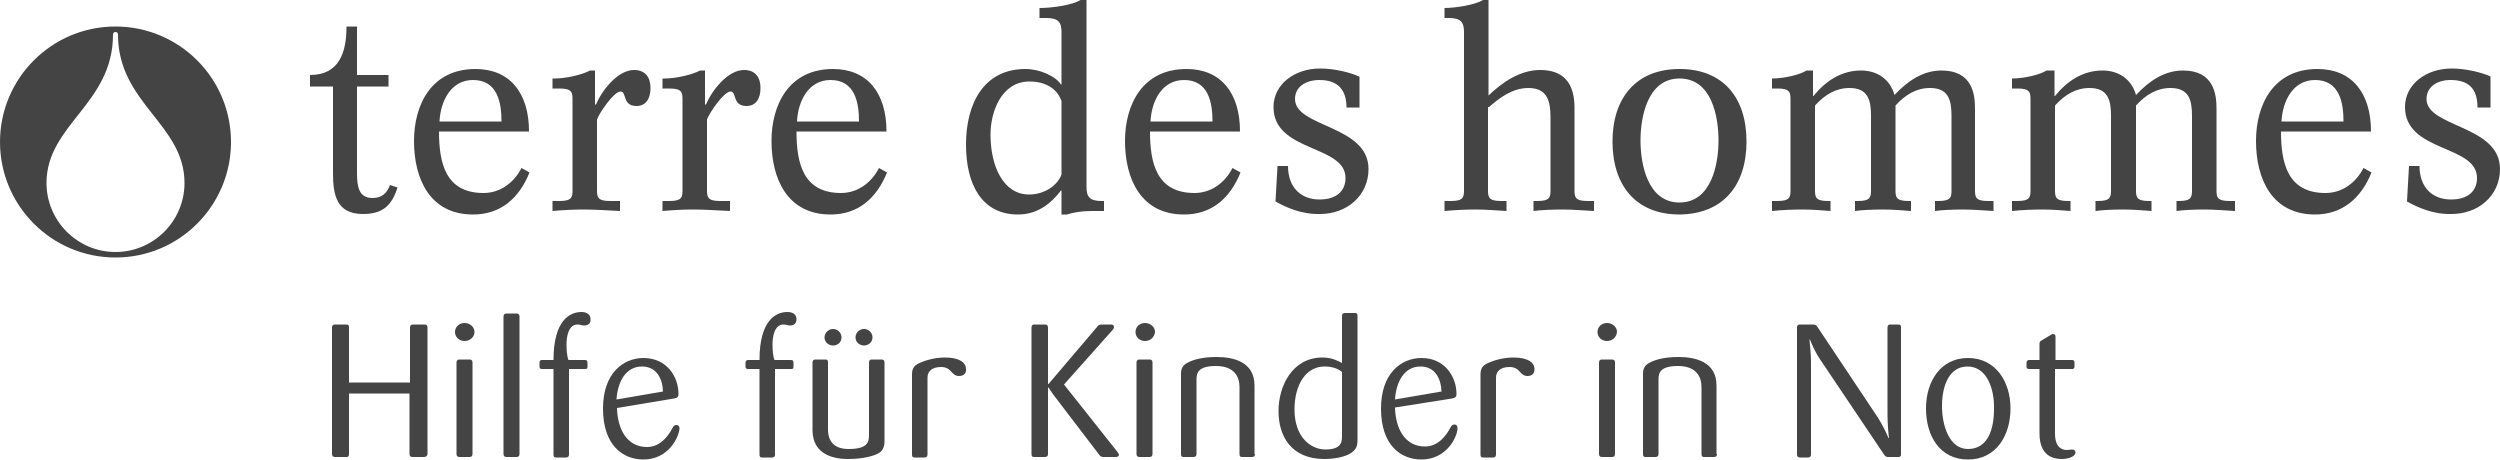
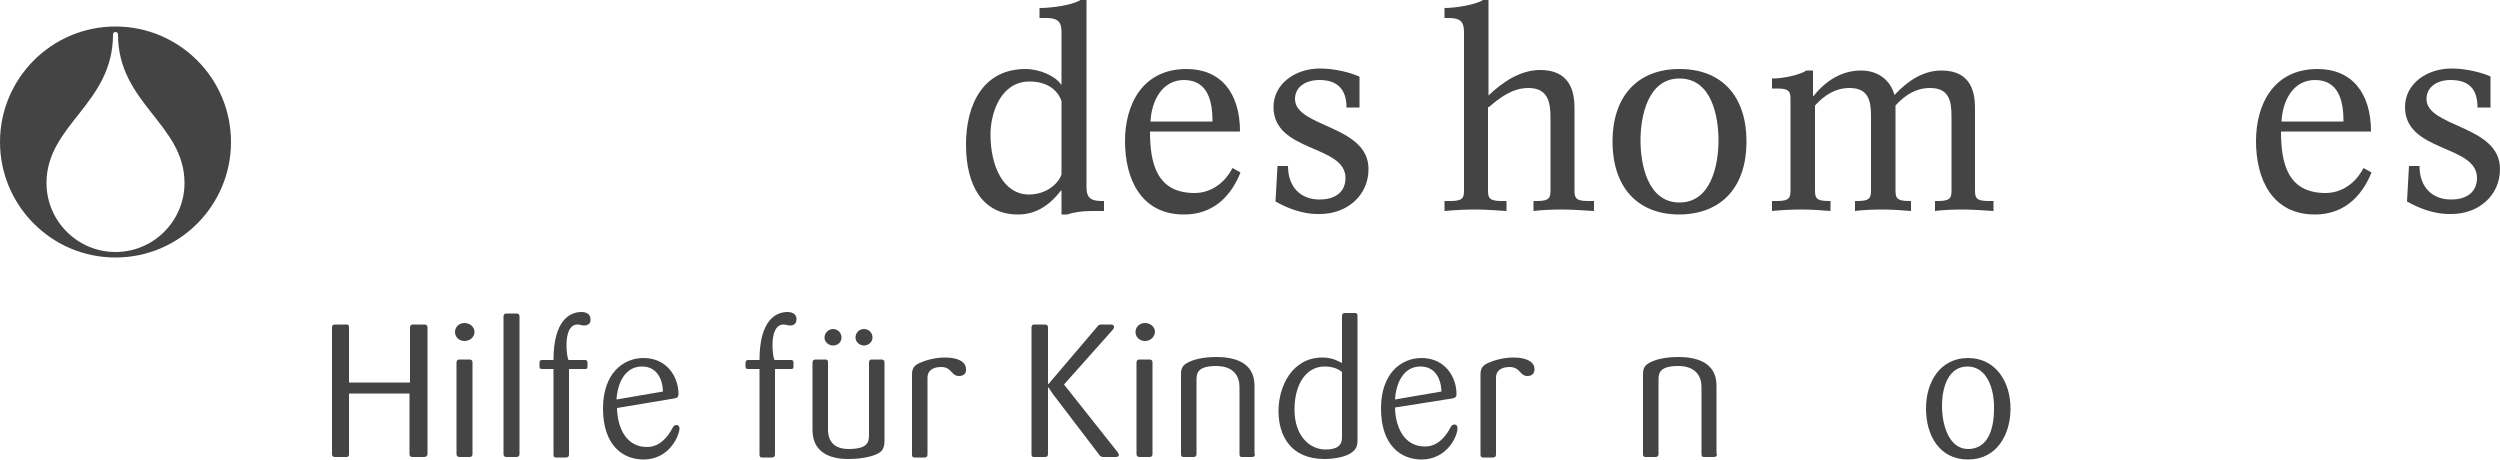
<svg xmlns="http://www.w3.org/2000/svg" x="0px" y="0px" viewBox="0 0 500 91.9" style="enable-background:new 0 0 500 91.9;" xml:space="preserve">
  <style type="text/css">	.st0{fill:#444444;}</style>
  <g id="Logo">
    <path class="st0" d="M297.8,21.4c2.2-1.9,4.7-3.8,7.9-3.8c3.8,0,4.4,2.7,4.4,5.9V38c0,1.4-0.1,2.2-2.6,2.2h-0.8v2  c1.5-0.2,3.8-0.3,5.8-0.3c2,0,4.3,0.2,6.3,0.3v-2h-1.3c-2.5,0-2.6-0.8-2.6-2.2V21.5c0-6.4-3.8-7.5-6.9-7.5c-4,0-7.6,2.5-10.3,5.1V0  h-1.1c-1.6,1-5.6,1.6-7.7,1.6v2h0.9c2.4,0,3,0.9,3,2.8V38c0,1.4-0.1,2.2-2.6,2.2h-1.3v2c2.1-0.2,4.4-0.3,6.3-0.3  c2,0,4.3,0.2,6.1,0.3v-2h-1.1c-2.5,0-2.6-0.8-2.6-2.2V21.4z" />
    <path class="st0" d="M343.7,28.1c0,4.7-1.4,12.4-7.8,12.4c-6.4,0-7.8-7.7-7.8-12.4s1.4-12.4,7.8-12.4  C342.4,15.7,343.7,23.4,343.7,28.1 M349.3,28.3c0-8.8-4.7-14.5-13.4-14.5c-8.7,0-13.4,5.8-13.4,14.5c0,8.8,4.7,14.6,13.4,14.6  C344.6,42.8,349.3,37.1,349.3,28.3" />
    <path class="st0" d="M362.7,14.1h-1.4c-1.2,0.8-4.4,1.6-6.9,1.6v2h1.1c2.5,0,2.6,0.8,2.6,2.2V38c0,1.4-0.1,2.2-2.6,2.2h-1.1v2  c1.9-0.2,4.1-0.3,6.1-0.3c2,0,4.3,0.2,5.6,0.3v-2h-0.5c-2.5,0-2.6-0.8-2.6-2.2V21.1c2-2.2,4.2-3.5,6.9-3.5c3.7,0,4.3,2.4,4.3,5.6  V38c0,1.4-0.1,2.2-2.6,2.2H371v2c1.3-0.2,3.6-0.3,5.6-0.3s4.3,0.2,5.6,0.3v-2h-0.5c-2.5,0-2.6-0.8-2.6-2.2V21.1  c2-2.2,4.2-3.5,6.9-3.5c3.7,0,4.3,2.4,4.3,5.6V38c0,1.4-0.1,2.2-2.6,2.2H387v2c1.3-0.2,3.6-0.3,5.6-0.3c2,0,4.3,0.2,6.1,0.3v-2  h-1.1c-2.5,0-2.6-0.8-2.6-2.2V21.7c0-2.8-0.5-7.6-6.7-7.6c-3.7,0-6.8,2.1-9.4,4.9c-0.9-3.2-3.5-4.9-6.7-4.9c-3.9,0-7.1,2.1-9.5,5.1  h-0.1V14.1z" />
-     <path class="st0" d="M410.7,14.1h-1.4c-1.2,0.8-4.4,1.6-6.9,1.6v2h1.1c2.5,0,2.6,0.8,2.6,2.2V38c0,1.4-0.1,2.2-2.6,2.2h-1.1v2  c1.9-0.2,4.1-0.3,6.1-0.3c2,0,4.3,0.2,5.6,0.3v-2h-0.5c-2.5,0-2.6-0.8-2.6-2.2V21.1c2-2.2,4.2-3.5,6.9-3.5c3.7,0,4.3,2.4,4.3,5.6  V38c0,1.4-0.1,2.2-2.6,2.2h-0.5v2c1.3-0.2,3.6-0.3,5.6-0.3c2,0,4.3,0.2,5.6,0.3v-2h-0.5c-2.5,0-2.6-0.8-2.6-2.2V21.1  c2-2.2,4.2-3.5,6.9-3.5c3.7,0,4.3,2.4,4.3,5.6V38c0,1.4-0.1,2.2-2.6,2.2h-0.5v2c1.3-0.2,3.6-0.3,5.6-0.3c2,0,4.3,0.2,6.1,0.3v-2  h-1.1c-2.5,0-2.6-0.8-2.6-2.2V21.7c0-2.8-0.5-7.6-6.7-7.6c-3.7,0-6.8,2.1-9.4,4.9c-0.9-3.2-3.5-4.9-6.7-4.9c-3.9,0-7.1,2.1-9.5,5.1  h-0.1V14.1z" />
    <path class="st0" d="M474.2,26.3c0-7.8-3.9-12.5-10.7-12.5c-8.8,0-12.3,7.1-12.3,14.4c0,7.6,3.2,14.7,11.8,14.7  c5.4,0,9.2-3.2,11.3-8.4l-1.6-0.9c-1.6,3.1-4.4,5-7.6,5c-7.6,0-8.9-6-8.9-12.3H474.2z M456.3,24.3c0.2-4.1,2.3-8.3,6.7-8.3  c4.9,0,5.7,4.5,5.7,8.3H456.3z" />
    <path class="st0" d="M498.1,15.3c-1.7-0.8-4.9-1.6-7.8-1.6c-5,0-9.3,3.1-9.3,7.7c0,9.1,14.4,7.5,14.4,14.2c0,2.6-1.8,4.3-5.2,4.3  c-3.7,0-6.3-2.4-6.3-6.7h-2.1l-0.4,7.1c2,1.1,5.1,2.6,8.9,2.5c5.3,0,9.7-3.6,9.7-9c0-8.8-14.7-8.3-14.7-14c0-2.4,2.1-3.8,4.8-3.8  c3.7,0,5.4,1.8,5.4,5.5h2.6V15.3z" />
    <path class="st0" d="M271.8,15.3c-1.7-0.8-4.9-1.6-7.8-1.6c-5,0-9.3,3.1-9.3,7.7c0,9.1,14.4,7.5,14.4,14.2c0,2.6-1.8,4.3-5.2,4.3  c-3.7,0-6.3-2.4-6.3-6.7h-2.1l-0.4,7.1c2,1.1,5.1,2.6,8.9,2.5c5.3,0,9.7-3.6,9.7-9c0-8.8-14.7-8.3-14.7-14c0-2.4,2.1-3.8,4.9-3.8  c3.6,0,5.4,1.9,5.4,5.5h2.6V15.3z M248,26.3c0-7.8-3.9-12.5-10.7-12.5c-8.8,0-12.3,7.1-12.3,14.4c0,7.6,3.2,14.7,11.8,14.7  c5.5,0,9.2-3.2,11.3-8.4l-1.6-0.9c-1.6,3.1-4.4,5-7.6,5c-7.6,0-8.9-6-8.9-12.3H248z M230.1,24.3c0.2-4.1,2.3-8.3,6.7-8.3  c4.9,0,5.7,4.5,5.7,8.3H230.1z M212.3,34.9c-0.7,2-3.2,4-6.5,4c-5.1,0-7.7-5.6-7.7-12c0-4.4,2.1-10.6,7.8-10.6  c3.2,0,5.5,1.4,6.4,3.9V34.9z M217.2,0h-1.1c-1.6,1-5.6,1.6-8.2,1.6v2h1.4c2.4,0,3,0.9,3,2.8v10.5h-0.1c-1.1-1.7-4.3-3.1-7.1-3.1  c-8.4,0-11.9,7-11.9,15.1c0,8.2,3.3,14,10.4,14c3.9,0,6.6-2.2,8.6-4.8h0.1v4.8h1.1c1.2-0.4,2.9-0.7,4.9-0.7h2.5v-2h-0.5  c-2.4,0-3-0.9-3-2.8V0z" />
-     <path class="st0" d="M177.3,26.3c0-7.8-3.9-12.5-10.7-12.5c-8.8,0-12.3,7.1-12.3,14.4c0,7.6,3.2,14.7,11.8,14.7  c5.5,0,9.2-3.2,11.3-8.4l-1.6-0.9c-1.6,3.1-4.4,5-7.6,5c-7.6,0-8.9-6-8.9-12.3H177.3z M159.4,24.3c0.2-4.1,2.3-8.3,6.7-8.3  c4.9,0,5.7,4.5,5.7,8.3H159.4z M141,14.1h-1c-1.4,0.8-4.8,1.6-7,1.6h-0.5v2h1.4c2.5,0,2.6,0.8,2.6,2.2V38c0,1.4-0.1,2.2-2.6,2.2  h-1.4v2c2.2-0.2,4.3-0.3,6.2-0.3c2.5,0,4.8,0.2,7.3,0.3v-2h-2c-2.5,0-2.6-0.8-2.6-2.2V23.9c0.5-1.4,3.4-5.6,4.7-5.6  s0.3,2.9,3.2,2.9c1.9,0,2.8-1.5,2.8-3.6c0-2.1-1-3.6-3.3-3.6c-3.2,0-6.4,4-7.6,6.9H141V14.1z M119,14.1h-1c-1.4,0.8-4.8,1.6-7,1.6  h-0.5v2h1.4c2.5,0,2.6,0.8,2.6,2.2V38c0,1.4-0.1,2.2-2.6,2.2h-1.4v2c2.2-0.2,4.3-0.3,6.2-0.3c2.5,0,4.9,0.2,7.3,0.3v-2h-2  c-2.5,0-2.6-0.8-2.6-2.2V23.9c0.5-1.4,3.4-5.6,4.7-5.6c1.3,0,0.3,2.9,3.2,2.9c1.9,0,2.8-1.5,2.8-3.6c0-2.1-1-3.6-3.3-3.6  c-3.2,0-6.4,4-7.6,6.9H119V14.1z M105.8,26.3c0-7.8-3.9-12.5-10.7-12.5c-8.8,0-12.3,7.1-12.3,14.4c0,7.6,3.2,14.7,11.8,14.7  c5.5,0,9.2-3.2,11.3-8.4l-1.6-0.9c-1.6,3.1-4.4,5-7.6,5c-7.6,0-8.9-6-8.9-12.3H105.8z M87.9,24.3c0.2-4.1,2.3-8.3,6.7-8.3  c4.9,0,5.7,4.5,5.7,8.3H87.9z M62.1,17.3h4.5v17.3c0,4.4,0.7,8.2,6,8.2c3.6,0,5.7-1.4,6.9-5.3l-1.5-0.5c-0.6,1.6-1.6,2.6-3.5,2.6  c-2.7,0-3.1-2.2-3.1-5V17.3h6.3V15h-6.3V5.3h-2.1c0,5.1-1.4,9.7-7.3,9.7V17.3z" />
    <path class="st0" d="M23.6,6.9c0-0.3-0.2-0.5-0.5-0.5c-0.3,0-0.5,0.2-0.5,0.5c0,13.9-13.3,18-13.3,29.7c0,7.6,6.2,13.8,13.8,13.8  c7.6,0,13.8-6.2,13.8-13.8C36.9,24.8,23.6,20.7,23.6,6.9 M0,28.4C0,15.7,10.3,5.3,23.1,5.3c12.7,0,23.1,10.3,23.1,23.1  c0,12.7-10.3,23.1-23.1,23.1C10.3,51.5,0,41.1,0,28.4" />
    <g>
      <path class="st0" d="M84.8,91.4h-2.3c-0.4,0-0.6-0.2-0.6-0.6V78.7H69.8v12.1c0,0.4-0.1,0.6-0.5,0.6h-2.3c-0.4,0-0.6-0.2-0.6-0.6   V65.5c0-0.4,0.2-0.6,0.6-0.6h2.3c0.4,0,0.5,0.2,0.5,0.6v11H82v-11c0-0.4,0.2-0.6,0.6-0.6h2.3c0.4,0,0.6,0.2,0.6,0.6v25.4   C85.4,91.2,85.2,91.4,84.8,91.4z" />
      <path class="st0" d="M92.9,68.2c-1.1,0-1.9-0.8-1.9-1.8c0-1,0.8-1.8,1.9-1.8c1.1,0,2,0.8,2,1.8C94.9,67.4,94,68.2,92.9,68.2z    M94.5,90.8c0,0.4-0.2,0.6-0.6,0.6h-2c-0.4,0-0.6-0.2-0.6-0.6V72.5c0-0.4,0.2-0.6,0.6-0.6h2c0.4,0,0.6,0.2,0.6,0.6V90.8z" />
      <path class="st0" d="M103.9,90.8c0,0.4-0.2,0.6-0.6,0.6h-2c-0.4,0-0.6-0.2-0.6-0.6V63.3c0-0.4,0.2-0.6,0.6-0.6h2   c0.4,0,0.6,0.2,0.6,0.6V90.8z" />
      <path class="st0" d="M116.8,65.1c-0.5,0-0.7-0.2-1.3-0.2c-1.8,0-2.2,2.4-2.2,4c0,1.1,0.1,2.4,0.4,3.1h3.3c0.4,0,0.5,0.2,0.5,0.6   v0.7c0,0.4-0.1,0.5-0.5,0.5h-3.2v17.1c0,0.4-0.2,0.6-0.6,0.6h-2c-0.4,0-0.5-0.2-0.5-0.6V73.8h-2.3c-0.4,0-0.5-0.2-0.5-0.5v-0.7   c0-0.4,0.1-0.6,0.5-0.6h2.3c0-8,3.3-9.6,5.6-9.6c1.3,0,1.8,0.7,1.8,1.4C118.2,64.6,117.7,65.1,116.8,65.1z" />
      <path class="st0" d="M128.7,91.9c-4.1,0-8.1-2.8-8.1-10.2c0-7,4-10.1,8.1-10.1c4.7,0,7,3.8,7,7.2c0,0.6-0.3,0.8-0.9,0.9l-11.4,1.9   c0.1,4.1,1.9,7.8,6,7.8c2.6,0,4.2-2.1,5.1-3.8c0.2-0.4,0.4-0.6,0.8-0.6c0.4,0,0.6,0.3,0.6,0.7C135.8,87.4,133.7,91.9,128.7,91.9z    M132.6,78.3c-0.1-2.6-1.3-5-4.2-5c-3.4,0-4.9,3.3-5.1,6.6L132.6,78.3z" />
      <path class="st0" d="M158,65.1c-0.5,0-0.7-0.2-1.3-0.2c-1.8,0-2.2,2.4-2.2,4c0,1.1,0.1,2.4,0.4,3.1h3.3c0.4,0,0.5,0.2,0.5,0.6v0.7   c0,0.4-0.1,0.5-0.5,0.5h-3.2v17.1c0,0.4-0.2,0.6-0.6,0.6h-2c-0.4,0-0.5-0.2-0.5-0.6V73.8h-2.3c-0.4,0-0.5-0.2-0.5-0.5v-0.7   c0-0.4,0.2-0.6,0.5-0.6h2.3c0-8,3.3-9.6,5.6-9.6c1.3,0,1.8,0.7,1.8,1.4C159.3,64.6,158.9,65.1,158,65.1z" />
      <path class="st0" d="M175.6,90.7c-0.9,0.5-3,1.1-6,1.1c-2.4,0-7.1-0.6-7.1-5.8V72.5c0-0.4,0.2-0.6,0.6-0.6h2   c0.4,0,0.5,0.2,0.5,0.6v13.4c0,2.7,1.6,3.9,4.1,3.9c3.6,0,4.1-1.2,4.1-2.7V72.5c0-0.4,0.2-0.6,0.5-0.6h2c0.4,0,0.6,0.2,0.6,0.6   v15.7C176.9,89.6,176.4,90.3,175.6,90.7z M166.6,69.1c-0.9,0-1.7-0.7-1.7-1.6c0-0.9,0.8-1.7,1.7-1.7c0.9,0,1.7,0.7,1.7,1.7   C168.3,68.4,167.6,69.1,166.6,69.1z M172.8,69.1c-0.9,0-1.7-0.7-1.7-1.6c0-0.9,0.7-1.7,1.7-1.7c0.9,0,1.7,0.7,1.7,1.7   C174.5,68.4,173.7,69.1,172.8,69.1z" />
      <path class="st0" d="M191.8,75.2c-1.6,0-1.4-1.8-3.6-1.8c-1.7,0-2.7,0.8-2.7,2.1v15.4c0,0.4-0.2,0.6-0.6,0.6h-2   c-0.4,0-0.5-0.2-0.5-0.6v-16c0-1.2,0.4-1.8,1.5-2.3c1.1-0.5,3-1.1,5.1-1.1c3,0,4.2,1.1,4.2,2.3C193.3,74.6,192.8,75.2,191.8,75.2z   " />
      <path class="st0" d="M223.2,91.4h-2.5c-0.5,0-0.7-0.2-0.9-0.5l-9-11.8c-0.4-0.5-0.8-1.2-1.1-1.6h-0.1v13.3c0,0.4-0.2,0.6-0.6,0.6   h-2.2c-0.4,0-0.5-0.2-0.5-0.6V65.5c0-0.4,0.2-0.6,0.5-0.6h2.2c0.4,0,0.6,0.2,0.6,0.6v11.3h0.1l9.7-11.4c0.2-0.3,0.4-0.5,0.9-0.5   h1.9c0.4,0,0.6,0.2,0.6,0.5c0,0.2-0.1,0.3-0.2,0.5l-9.8,11l10.7,13.5c0.1,0.2,0.3,0.4,0.3,0.6C223.7,91.2,223.6,91.4,223.2,91.4z" />
      <path class="st0" d="M229,68.2c-1.1,0-1.9-0.8-1.9-1.8c0-1,0.8-1.8,1.9-1.8c1.1,0,2,0.8,2,1.8C230.9,67.4,230.1,68.2,229,68.2z    M230.5,90.8c0,0.4-0.2,0.6-0.6,0.6h-2c-0.4,0-0.6-0.2-0.6-0.6V72.5c0-0.4,0.2-0.6,0.6-0.6h2c0.4,0,0.6,0.2,0.6,0.6V90.8z" />
      <path class="st0" d="M251,90.8c0,0.4-0.2,0.6-0.6,0.6h-2c-0.4,0-0.5-0.2-0.5-0.6V77.4c0-2.1-1.1-4.2-4.7-4.2   c-3.6,0-3.9,1.4-3.9,2.7v14.9c0,0.4-0.2,0.6-0.6,0.6h-2c-0.4,0-0.5-0.2-0.5-0.6v-16c0-1.2,0.4-1.8,1.4-2.3c1.1-0.6,3-1.1,5.7-1.1   c3.3,0,7.6,0.9,7.6,5.7V90.8z" />
      <path class="st0" d="M271.5,88c0,1.3-0.3,1.9-1.3,2.6c-1,0.7-3.1,1.2-5.3,1.2c-6.7,0-9.2-4.6-9.2-9.6c0-4.9,2.7-10.7,8.8-10.7   c2,0,3.3,0.8,3.9,1.1v-9.4c0-0.4,0.2-0.6,0.6-0.6h2c0.4,0,0.5,0.2,0.5,0.6V88z M268.4,74.4c-0.7-0.6-1.8-1.1-3.5-1.1   c-3.7,0-6,3.6-6,8.6c0,5.6,3.3,8,6.2,8c2.3,0,3.3-0.8,3.3-2.4V74.4z" />
      <path class="st0" d="M284.3,91.9c-4.1,0-8.1-2.8-8.1-10.2c0-7,4-10.1,8.1-10.1c4.7,0,7,3.8,7,7.2c0,0.6-0.3,0.8-0.9,0.9L279,81.5   c0.1,4.1,1.9,7.8,6,7.8c2.6,0,4.2-2.1,5.1-3.8c0.2-0.4,0.4-0.6,0.8-0.6c0.4,0,0.6,0.3,0.6,0.7C291.5,87.4,289.3,91.9,284.3,91.9z    M288.3,78.3c-0.1-2.6-1.3-5-4.2-5c-3.4,0-4.9,3.3-5.1,6.6L288.3,78.3z" />
      <path class="st0" d="M305.5,75.2c-1.6,0-1.4-1.8-3.6-1.8c-1.7,0-2.7,0.8-2.7,2.1v15.4c0,0.4-0.2,0.6-0.6,0.6h-2   c-0.4,0-0.5-0.2-0.5-0.6v-16c0-1.2,0.4-1.8,1.5-2.3c1.1-0.5,3-1.1,5.1-1.1c3,0,4.2,1.1,4.2,2.3C306.9,74.6,306.5,75.2,305.5,75.2z   " />
-       <path class="st0" d="M321.4,68.2c-1.1,0-1.9-0.8-1.9-1.8c0-1,0.8-1.8,1.9-1.8c1.1,0,2,0.8,2,1.8C323.3,67.4,322.5,68.2,321.4,68.2   z M323,90.8c0,0.4-0.2,0.6-0.6,0.6h-2c-0.4,0-0.6-0.2-0.6-0.6V72.5c0-0.4,0.2-0.6,0.6-0.6h2c0.4,0,0.6,0.2,0.6,0.6V90.8z" />
      <path class="st0" d="M343.4,90.8c0,0.4-0.2,0.6-0.6,0.6h-2c-0.4,0-0.5-0.2-0.5-0.6V77.4c0-2.1-1.1-4.2-4.7-4.2   c-3.6,0-3.9,1.4-3.9,2.7v14.9c0,0.4-0.2,0.6-0.6,0.6h-2c-0.4,0-0.5-0.2-0.5-0.6v-16c0-1.2,0.4-1.8,1.4-2.3c1.1-0.6,3-1.1,5.7-1.1   c3.3,0,7.6,0.9,7.6,5.7V90.8z" />
-       <path class="st0" d="M379.7,91.4h-2.1c-0.4,0-0.6-0.2-0.8-0.5l-12.7-18.9c-1.1-1.6-1.9-3.5-2.1-4.1h-0.1c0.1,1.4,0.3,2.9,0.3,4.4   v18.6c0,0.4-0.2,0.6-0.6,0.6H360c-0.4,0-0.6-0.2-0.6-0.6V65.5c0-0.4,0.2-0.6,0.6-0.6h2.7c0.4,0,0.6,0.2,0.8,0.5l12,18   c0.9,1.4,1.6,2.8,2.2,4.2h0.1c-0.1-0.7-0.3-2.7-0.3-4.7V65.5c0-0.4,0.2-0.6,0.5-0.6h1.7c0.4,0,0.5,0.2,0.5,0.6v25.4   C380.2,91.2,380.1,91.4,379.7,91.4z" />
      <path class="st0" d="M393.6,91.9c-5.7,0-8.4-4.8-8.4-10.2c0-5.4,2.9-10.1,8.4-10.1c5.5,0,8.5,4.7,8.5,10.1   C402.1,87,399.3,91.9,393.6,91.9z M393.5,73.3c-3.7,0-5.1,3.9-5.1,7.9c0,4,1.5,8.6,5.2,8.6c4,0,5.2-4,5.2-8   C398.9,77.8,397.4,73.3,393.5,73.3z" />
-       <path class="st0" d="M412.3,91.8c-1.6,0-4.4-0.6-4.4-5.1V73.8h-2.1c-0.4,0-0.5-0.2-0.5-0.5v-0.7c0-0.4,0.2-0.6,0.5-0.6h2.1v-3.1   c0-0.4,0-0.6,0.4-0.8l2-1.2c0.1-0.1,0.2-0.1,0.3-0.1c0.3,0,0.5,0.2,0.5,0.5V72h3.3c0.4,0,0.5,0.2,0.5,0.6v0.7   c0,0.4-0.2,0.5-0.5,0.5H411v12.9c0,2.7,1.3,3.3,2.4,3.3c0.4,0,0.6-0.1,1-0.1c0.5,0,0.7,0.3,0.7,0.6   C415.1,91.2,413.9,91.8,412.3,91.8z" />
    </g>
  </g>
  <g id="Raster" />
</svg>